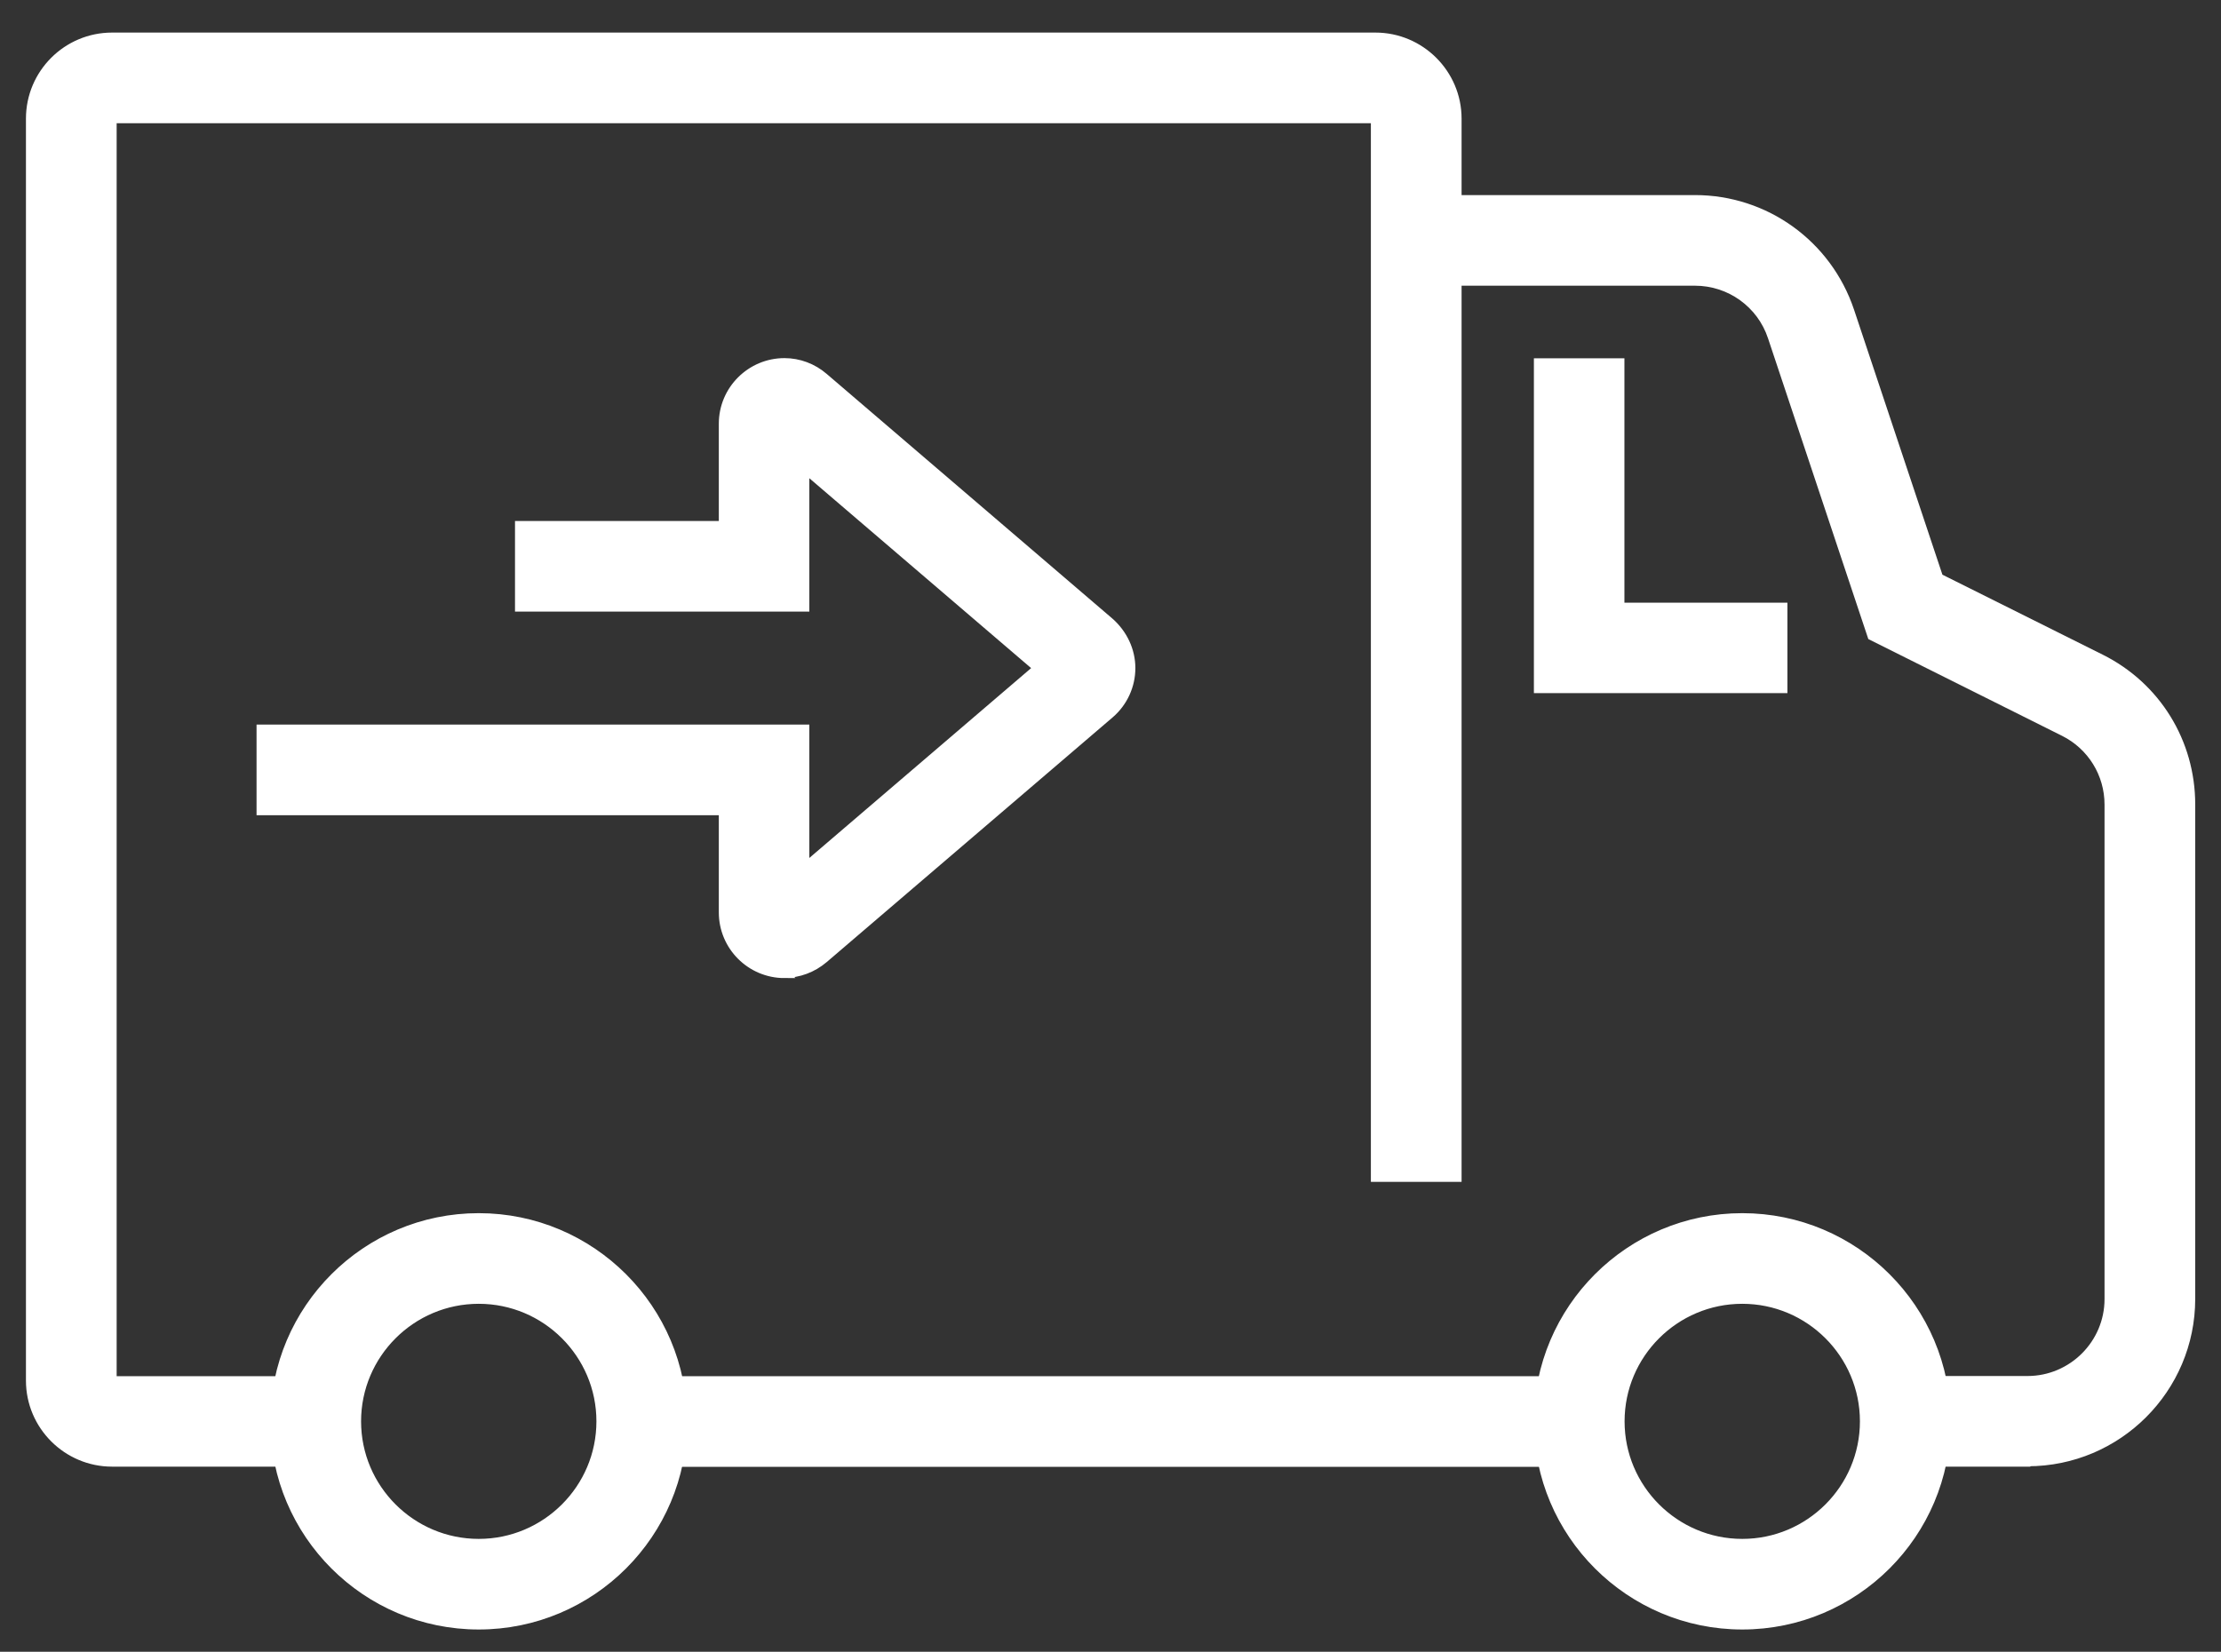
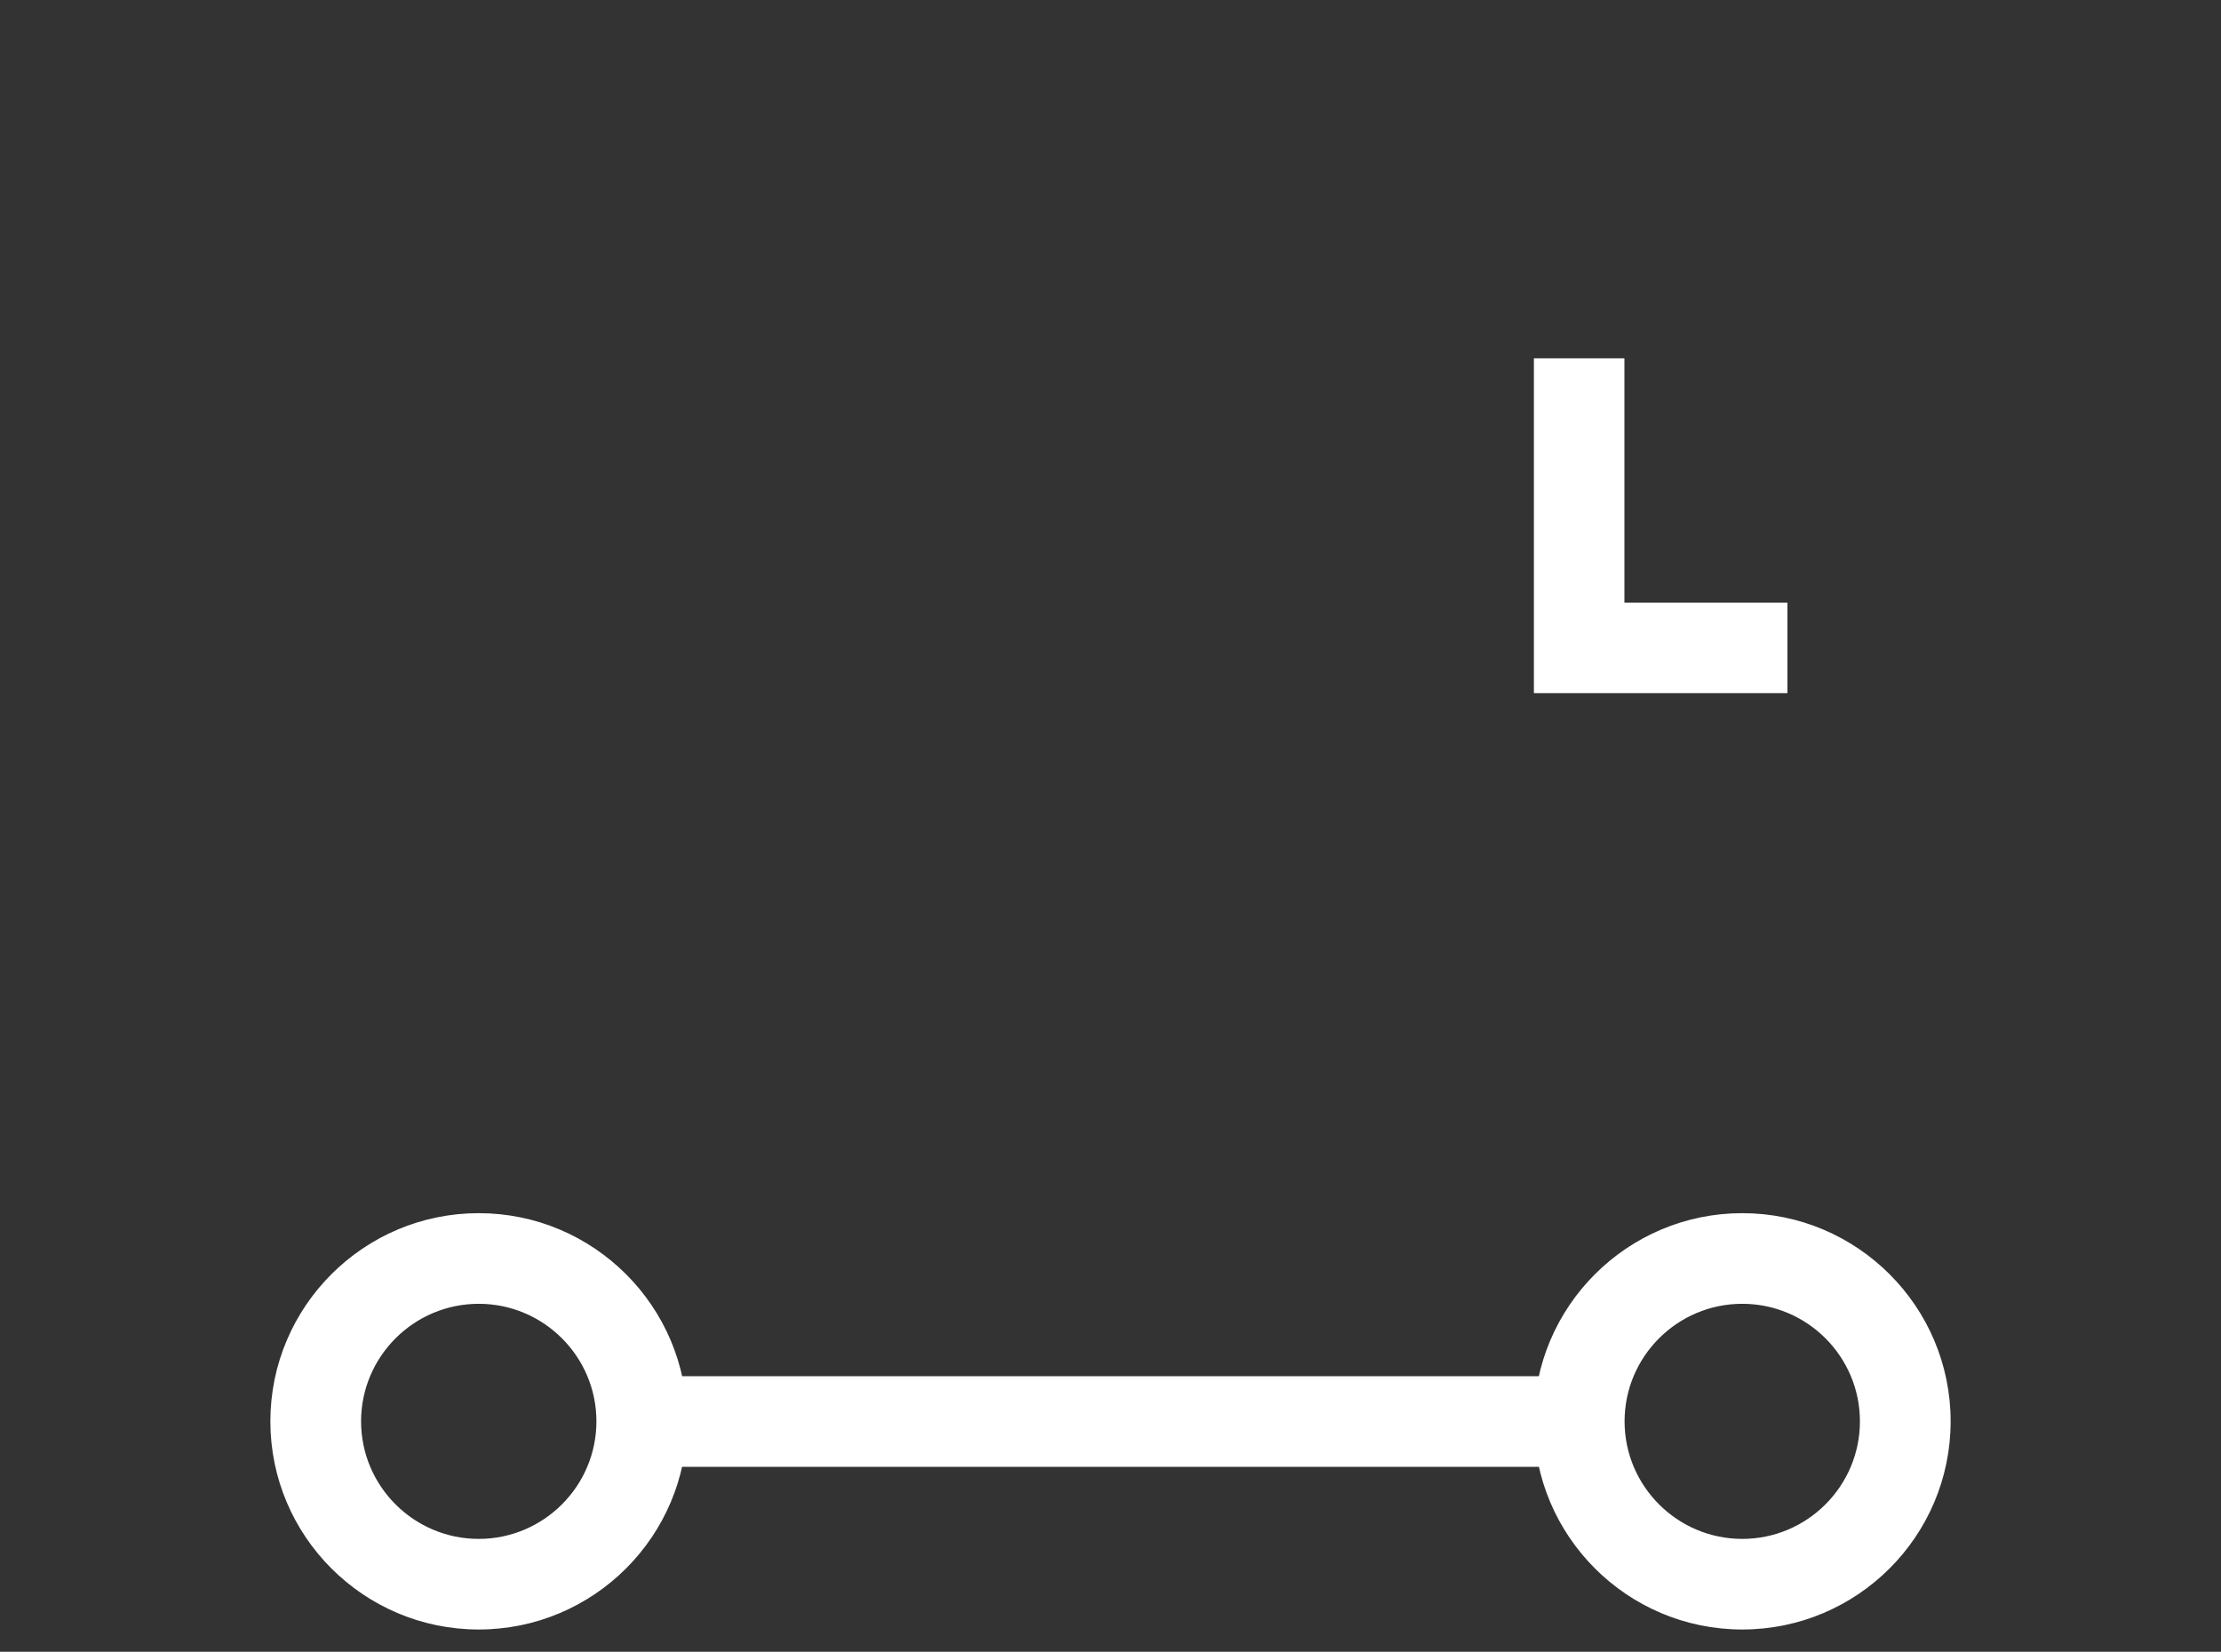
<svg xmlns="http://www.w3.org/2000/svg" width="82" height="61" viewBox="0 0 82 61" fill="none">
  <rect x="0" y="0" width="82" height="61" fill="#333333" stroke="none" />
  <g clip-path="url(#clip0_774_4851)">
-     <path d="M28.963 35.952C27.716 35.952 26.707 34.937 26.707 33.697V29.938H9.64V26.927H29.713V32.049L38.328 24.673L29.713 17.296V22.418H19.182V19.408H26.707V15.648C26.707 14.401 27.723 13.393 28.963 13.393C29.488 13.393 30.006 13.584 30.415 13.938L40.959 22.97C41.464 23.413 41.75 24.032 41.75 24.673C41.75 25.313 41.471 25.933 40.973 26.362L30.415 35.4C29.999 35.755 29.481 35.945 28.956 35.945L28.963 35.952Z" fill="white" stroke="white" stroke-width="0.336" stroke-miterlimit="10" />
-     <path d="M11.657 53.995H4.139C2.482 53.995 1.126 52.646 1.126 50.984V4.382C1.126 2.72 2.476 1.371 4.139 1.371H50.781C52.437 1.371 53.794 2.72 53.794 4.382V43.478H50.781V4.382H4.139V50.991H11.664V54.002L11.657 53.995Z" fill="white" stroke="white" stroke-width="0.336" stroke-miterlimit="10" />
    <path d="M58.3 50.991H23.694V54.002H58.3V50.991Z" fill="white" stroke="white" stroke-width="0.336" stroke-miterlimit="10" />
-     <path d="M74.855 53.995H70.343V50.984H74.855C76.511 50.984 77.868 49.636 77.868 47.974V29.713C77.868 28.569 77.227 27.533 76.205 27.023L69.116 23.481L65.435 12.44C65.026 11.207 63.874 10.383 62.579 10.383H52.294V7.372H62.579C65.176 7.372 67.466 9.027 68.291 11.486L71.577 21.342L77.554 24.325C79.606 25.347 80.88 27.411 80.88 29.706V47.967C80.88 51.284 78.181 53.981 74.862 53.981L74.855 53.995Z" fill="white" stroke="white" stroke-width="0.336" stroke-miterlimit="10" />
    <path d="M17.675 60.009C13.524 60.009 10.15 56.638 10.15 52.49C10.15 48.342 13.524 44.97 17.675 44.97C21.826 44.97 25.2 48.342 25.2 52.49C25.2 56.638 21.826 60.009 17.675 60.009ZM17.675 47.981C15.188 47.981 13.163 50.004 13.163 52.49C13.163 54.976 15.188 56.999 17.675 56.999C20.163 56.999 22.188 54.976 22.188 52.49C22.188 50.004 20.163 47.981 17.675 47.981Z" fill="white" stroke="white" stroke-width="0.336" stroke-miterlimit="10" />
    <path d="M64.325 60.009C60.174 60.009 56.8 56.638 56.8 52.49C56.8 48.342 60.174 44.97 64.325 44.97C68.476 44.97 71.85 48.342 71.85 52.49C71.85 56.638 68.476 60.009 64.325 60.009ZM64.325 47.981C61.837 47.981 59.812 50.004 59.812 52.49C59.812 54.976 61.837 56.999 64.325 56.999C66.813 56.999 68.837 54.976 68.837 52.49C68.837 50.004 66.813 47.981 64.325 47.981Z" fill="white" stroke="white" stroke-width="0.336" stroke-miterlimit="10" />
    <path d="M65.824 25.429H56.8V13.4H59.806V22.425H65.824V25.429Z" fill="white" stroke="white" stroke-width="0.336" stroke-miterlimit="10" />
  </g>
  <defs>
    <clipPath id="clip0_774_4851">
      <rect width="81.111" height="60" fill="white" transform="translate(0.444 0.69)" />
    </clipPath>
  </defs>
</svg>